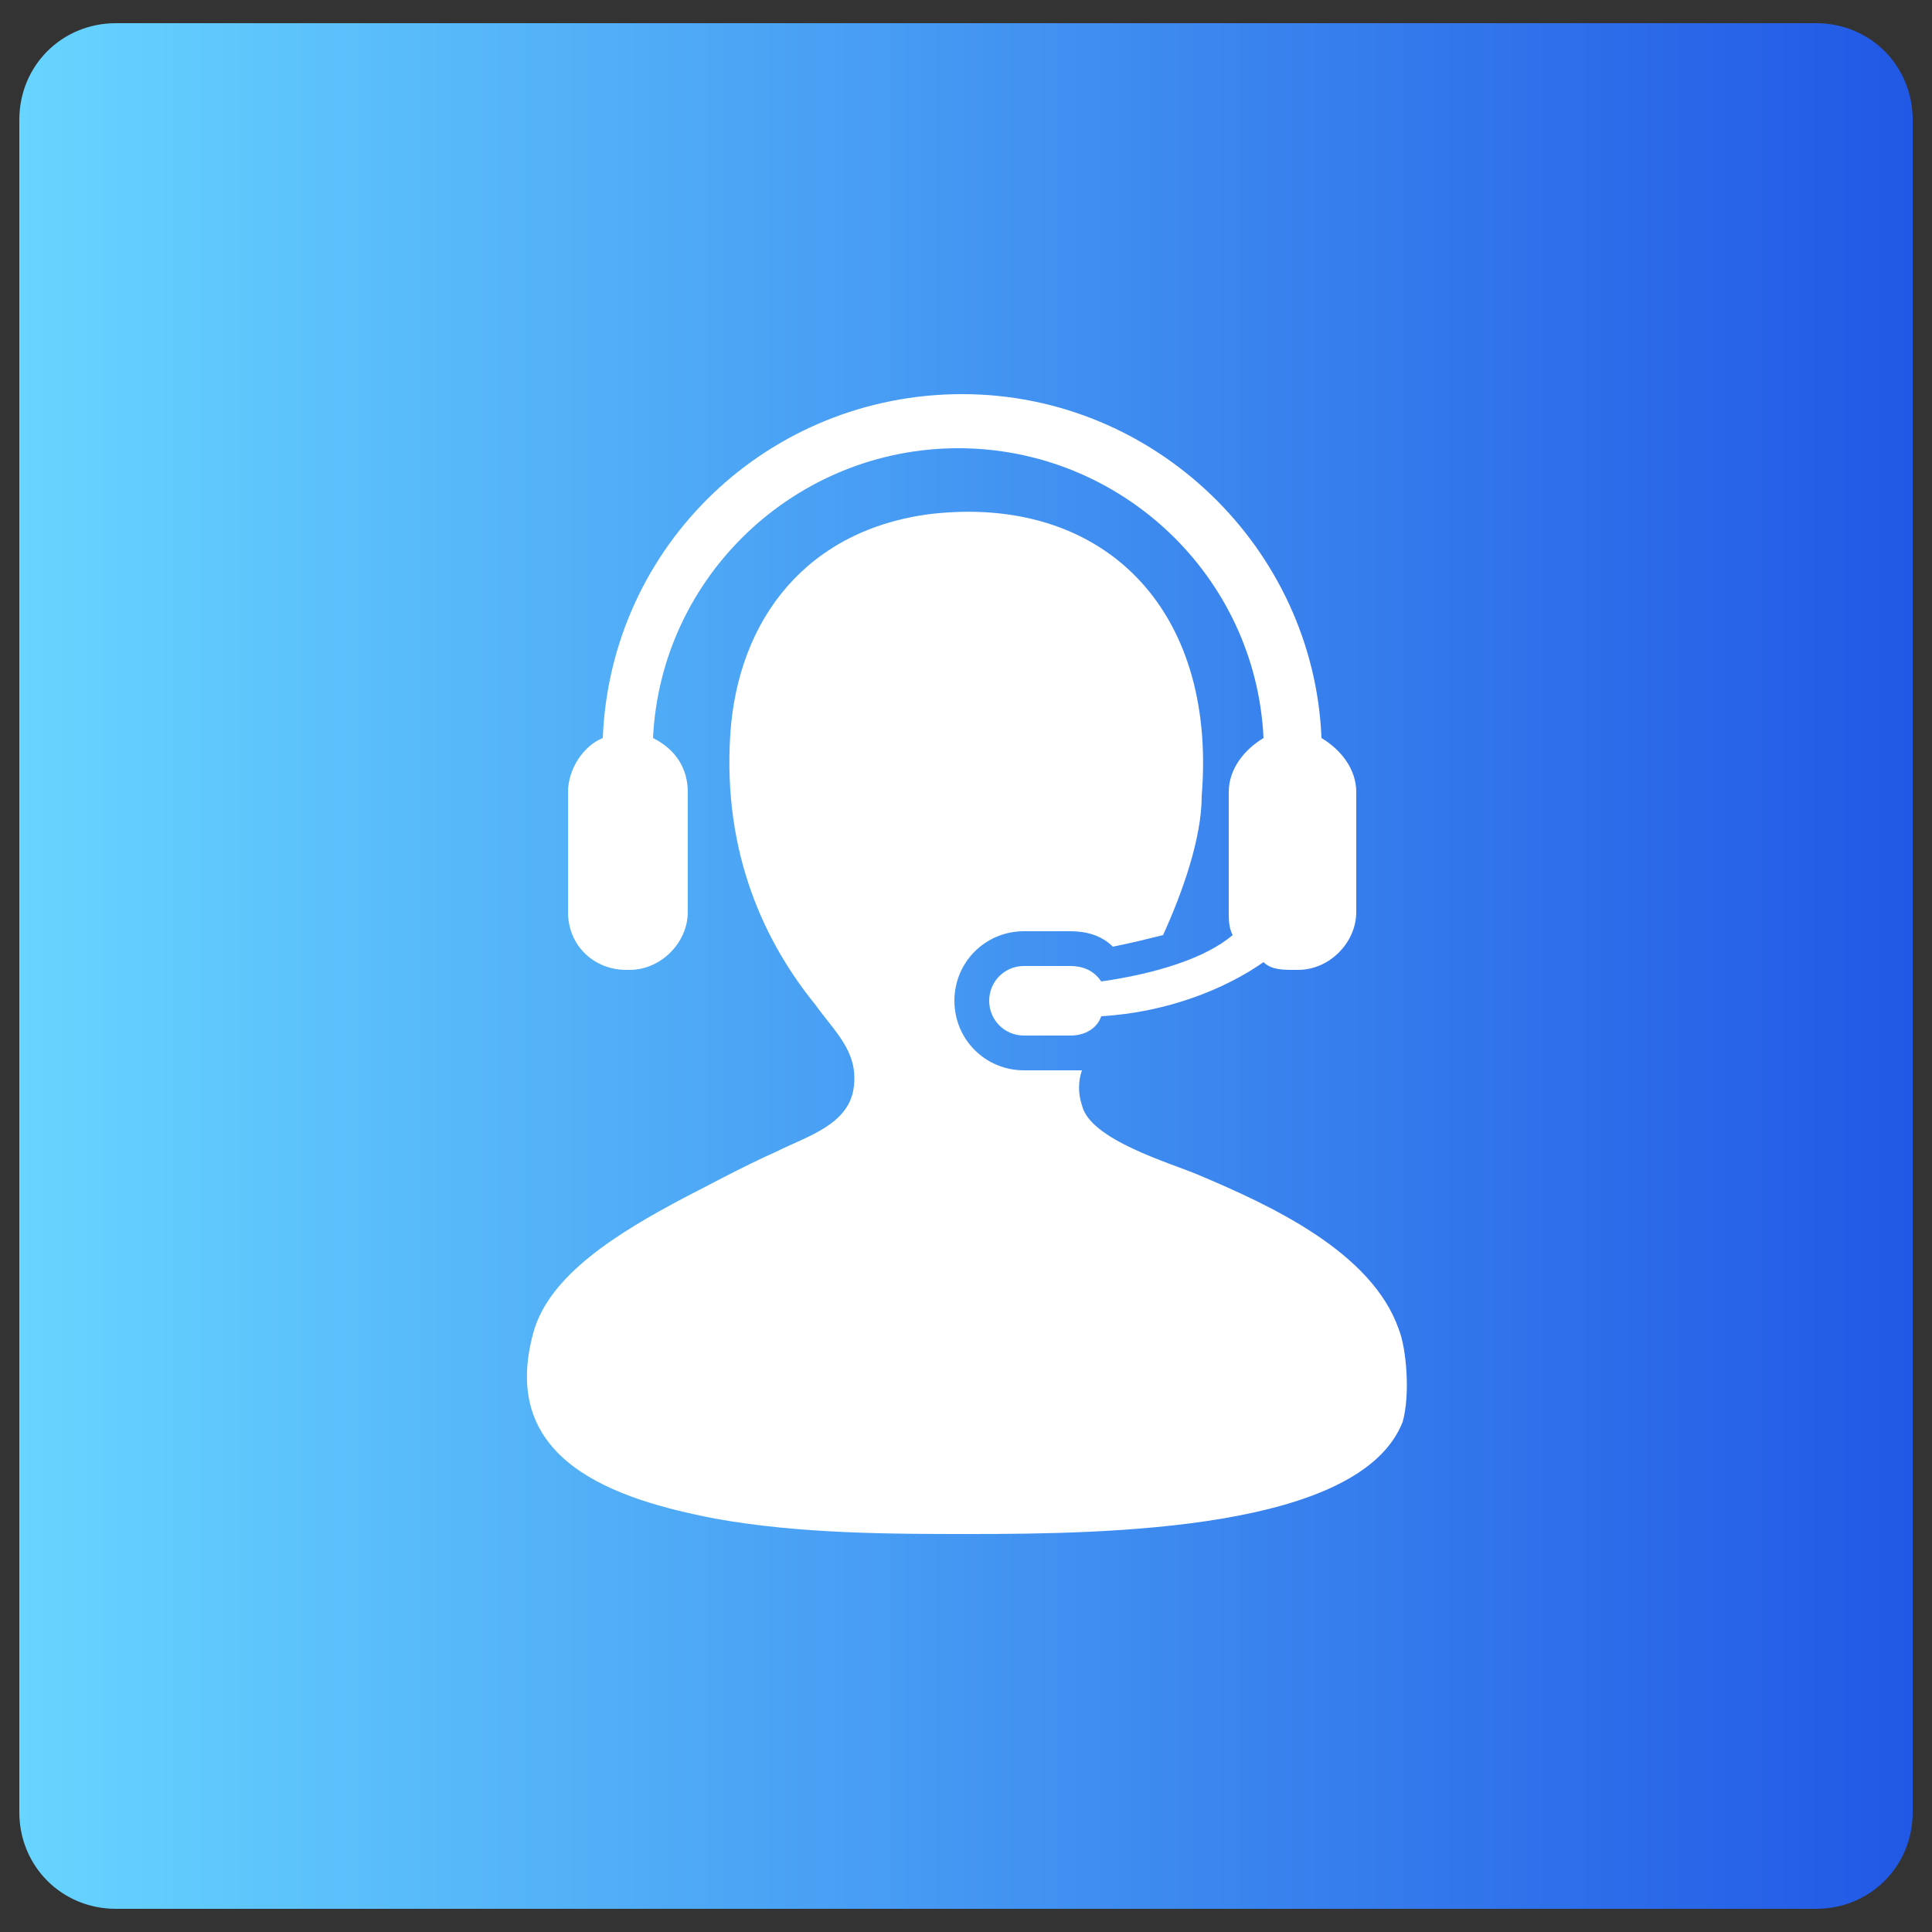
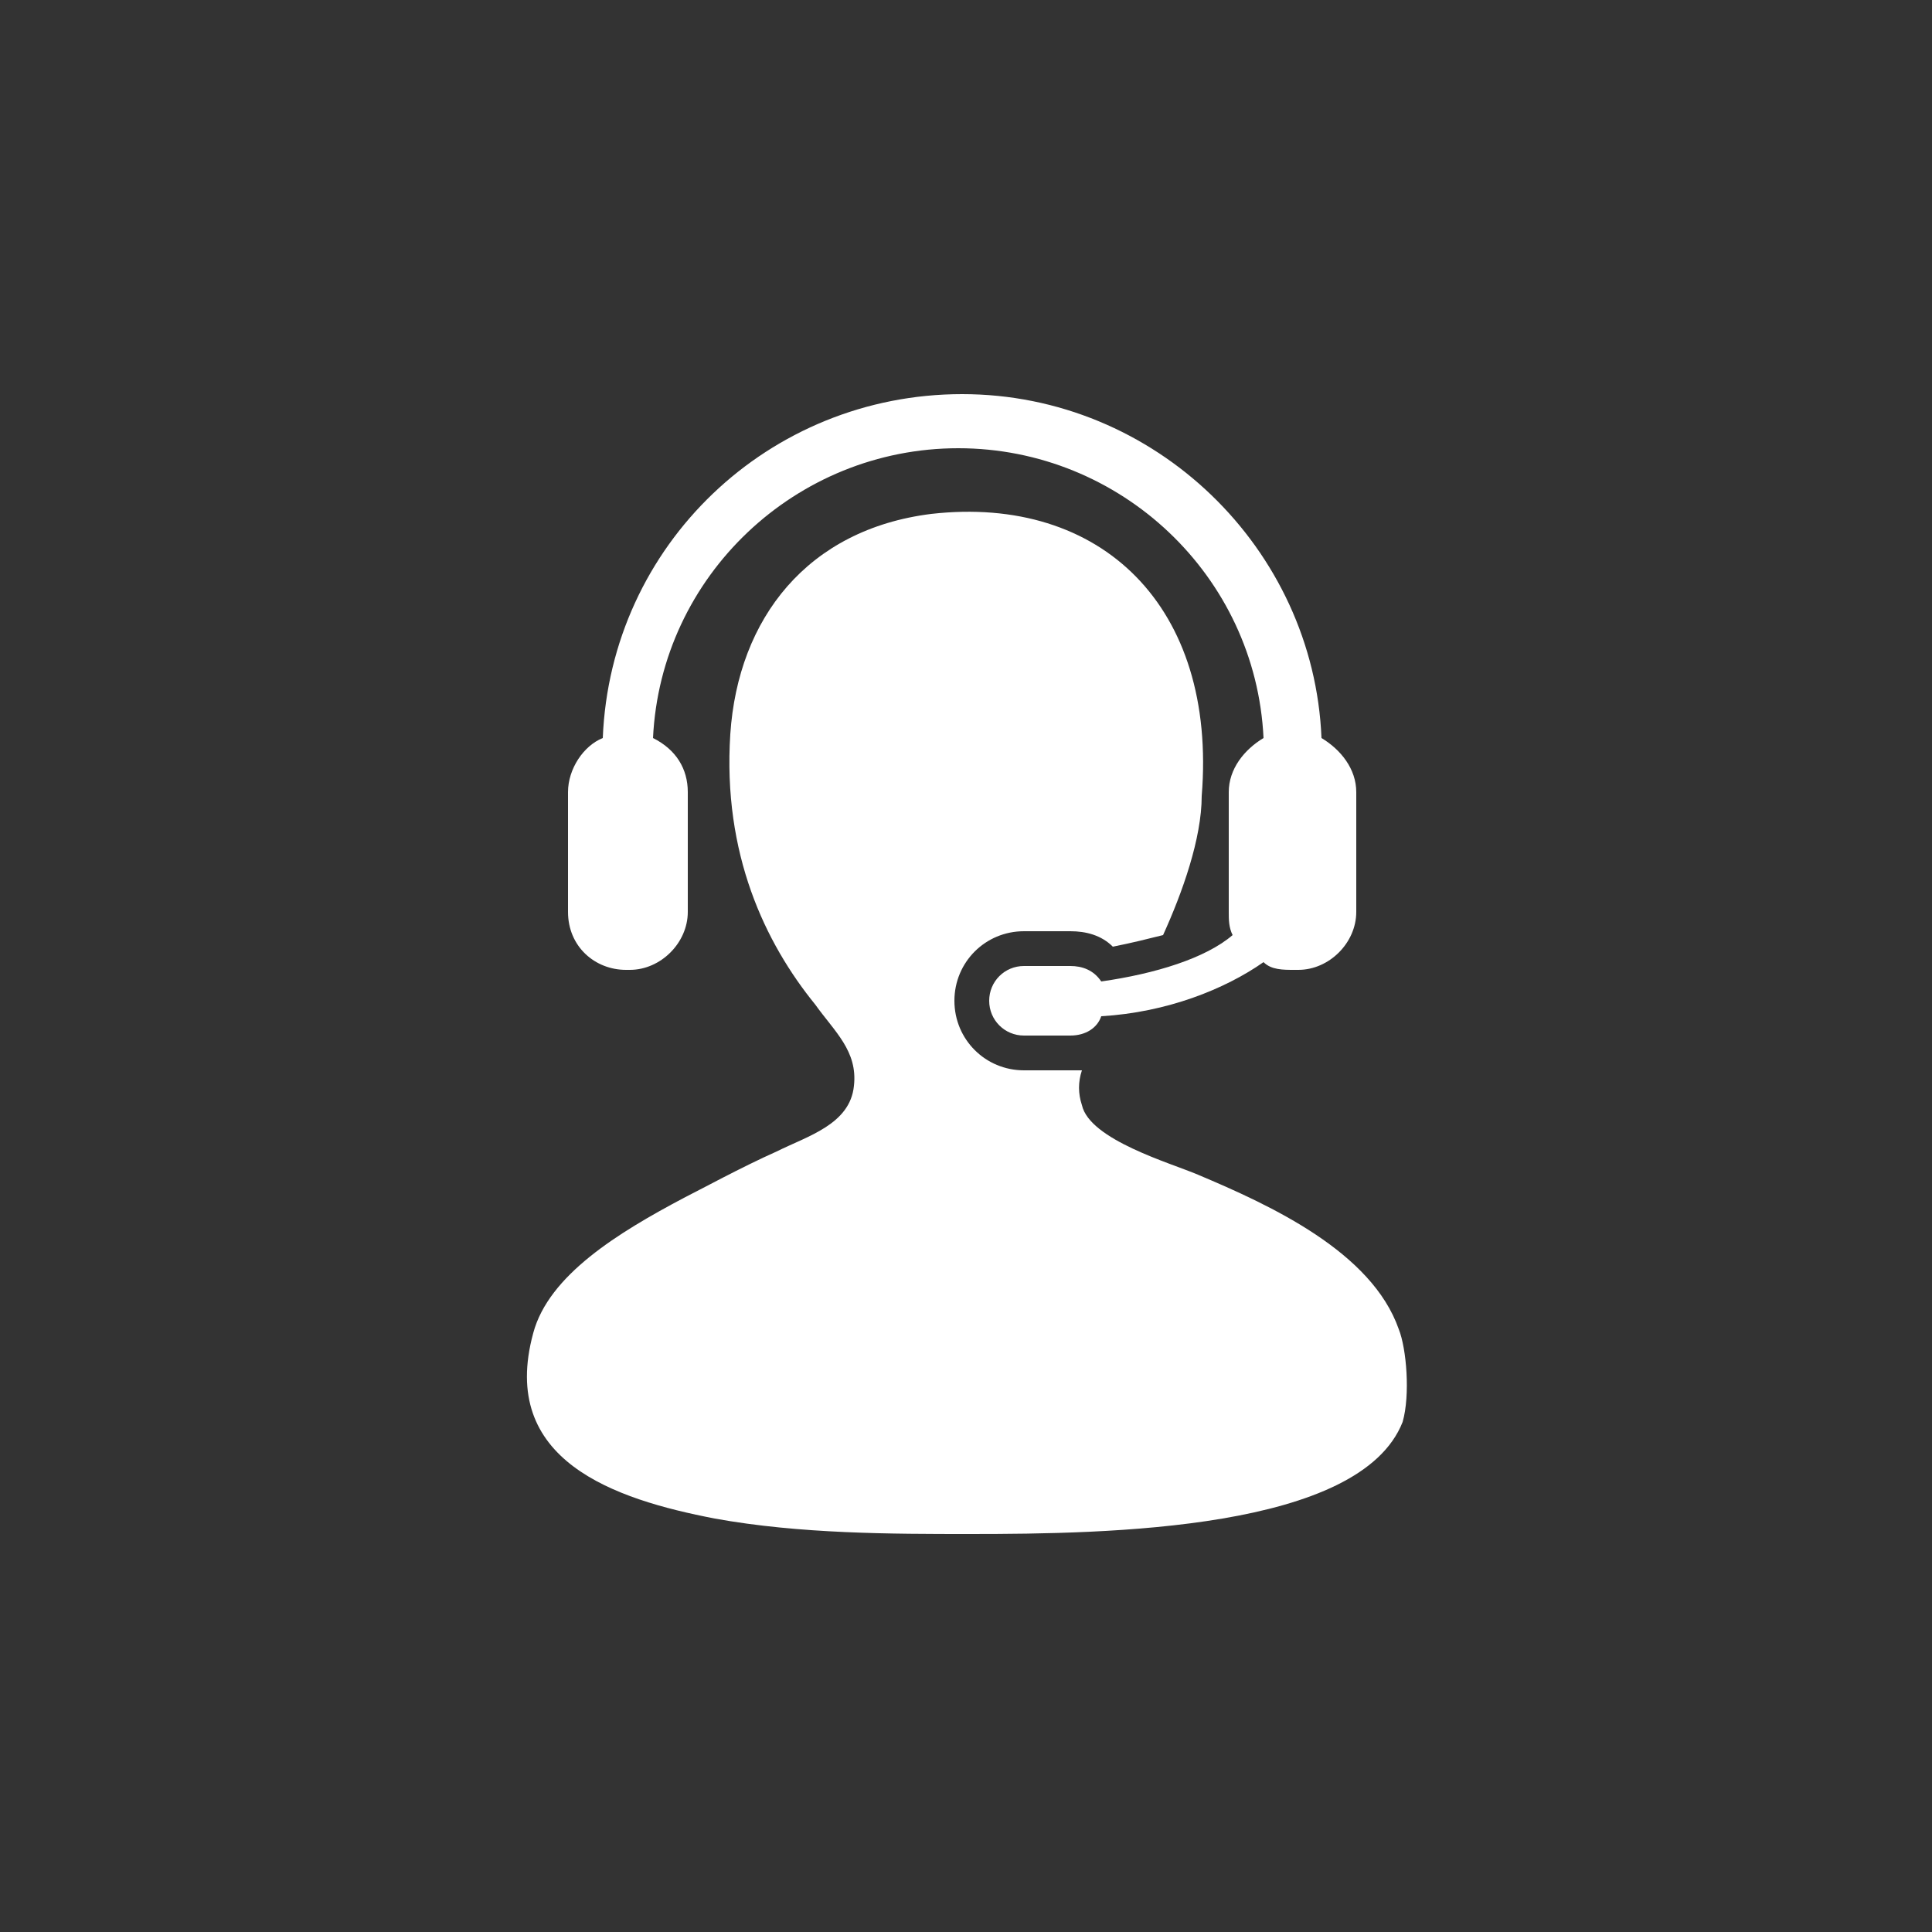
<svg xmlns="http://www.w3.org/2000/svg" version="1.1" id="Layer_1" x="0px" y="0px" width="50px" height="50px" viewBox="0 0 50 50" style="enable-background:new 0 0 50 50;" xml:space="preserve">
  <rect x="0" y="0" width="50" height="50" fill="#333333" stroke="none" />
  <style type="text/css">
	.st0{fill:url(#SVGID_1_);}
	.st1{fill:#FFFFFF;}
</style>
  <linearGradient id="SVGID_1_" gradientUnits="userSpaceOnUse" x1="0.5" y1="973" x2="49.5" y2="973" gradientTransform="matrix(1 0 0 1 0 -948)">
    <stop offset="0" style="stop-color:#67D5FF" />
    <stop offset="1" style="stop-color:#2158E5" />
  </linearGradient>
-   <path class="st0" d="M47,49.4H3c-1.4,0-2.5-1.1-2.5-2.5V3.1c0-1.4,1.1-2.5,2.5-2.5h44c1.4,0,2.5,1.1,2.5,2.5v43.8  C49.5,48.3,48.4,49.4,47,49.4z" />
  <g>
    <path class="st1" d="M36.2,34.4c-0.7-2-3.3-3.2-5.2-4c-0.7-0.3-2.8-0.9-3-1.8c-0.1-0.3-0.1-0.6,0-0.9c-0.1,0-0.2,0-0.3,0h-1.2   c-1,0-1.8-0.8-1.8-1.8c0-1,0.8-1.8,1.8-1.8h1.2c0.4,0,0.8,0.1,1.1,0.4c0.5-0.1,0.9-0.2,1.3-0.3c0.5-1.1,1-2.5,1-3.6   c0.4-4.9-2.6-7.8-7-7.3c-3.2,0.4-5,2.7-5.2,5.7c-0.2,3.1,0.9,5.4,2.2,7c0.5,0.7,1.1,1.2,1,2.1c-0.1,1-1.2,1.3-2,1.7   c-0.9,0.4-2,1-2.4,1.2c-1.7,0.9-3.5,2-3.9,3.5c-0.9,3.3,2.1,4.3,4.7,4.8c2.2,0.4,4.6,0.4,6.6,0.4c3.6,0,10.1-0.1,11.2-2.9   C36.5,36.1,36.4,34.9,36.2,34.4L36.2,34.4z" />
    <path class="st1" d="M28.5,25.4C28.3,25.1,28,25,27.7,25h-1.2c-0.5,0-0.9,0.4-0.9,0.9c0,0.5,0.4,0.9,0.9,0.9h1.2   c0.4,0,0.7-0.2,0.8-0.5c1.7-0.1,3.2-0.7,4.2-1.4c0.2,0.2,0.5,0.2,0.8,0.2h0.1c0.8,0,1.5-0.7,1.5-1.5v-3.1c0-0.6-0.4-1.1-0.9-1.4   c-0.2-4.9-4.3-8.9-9.3-8.9s-9.1,3.9-9.3,8.9c-0.5,0.2-0.9,0.8-0.9,1.4v3.1c0,0.9,0.7,1.5,1.5,1.5h0.1c0.8,0,1.5-0.7,1.5-1.5v-3.1   c0-0.6-0.3-1.1-0.9-1.4c0.2-4.2,3.7-7.5,7.9-7.5c4.2,0,7.7,3.3,7.9,7.5c-0.5,0.3-0.9,0.8-0.9,1.4v3.1c0,0.2,0,0.4,0.1,0.6   C31.2,24.8,29.9,25.2,28.5,25.4L28.5,25.4z" />
  </g>
</svg>